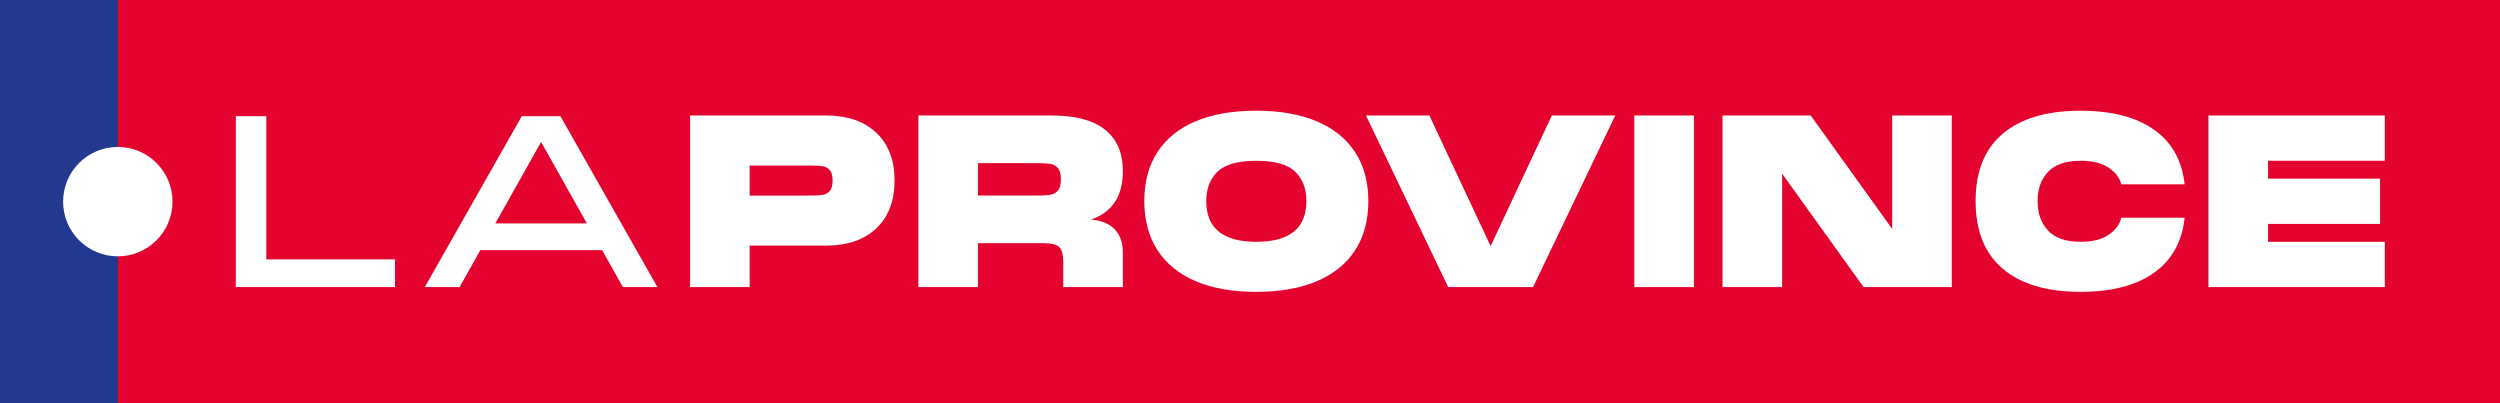
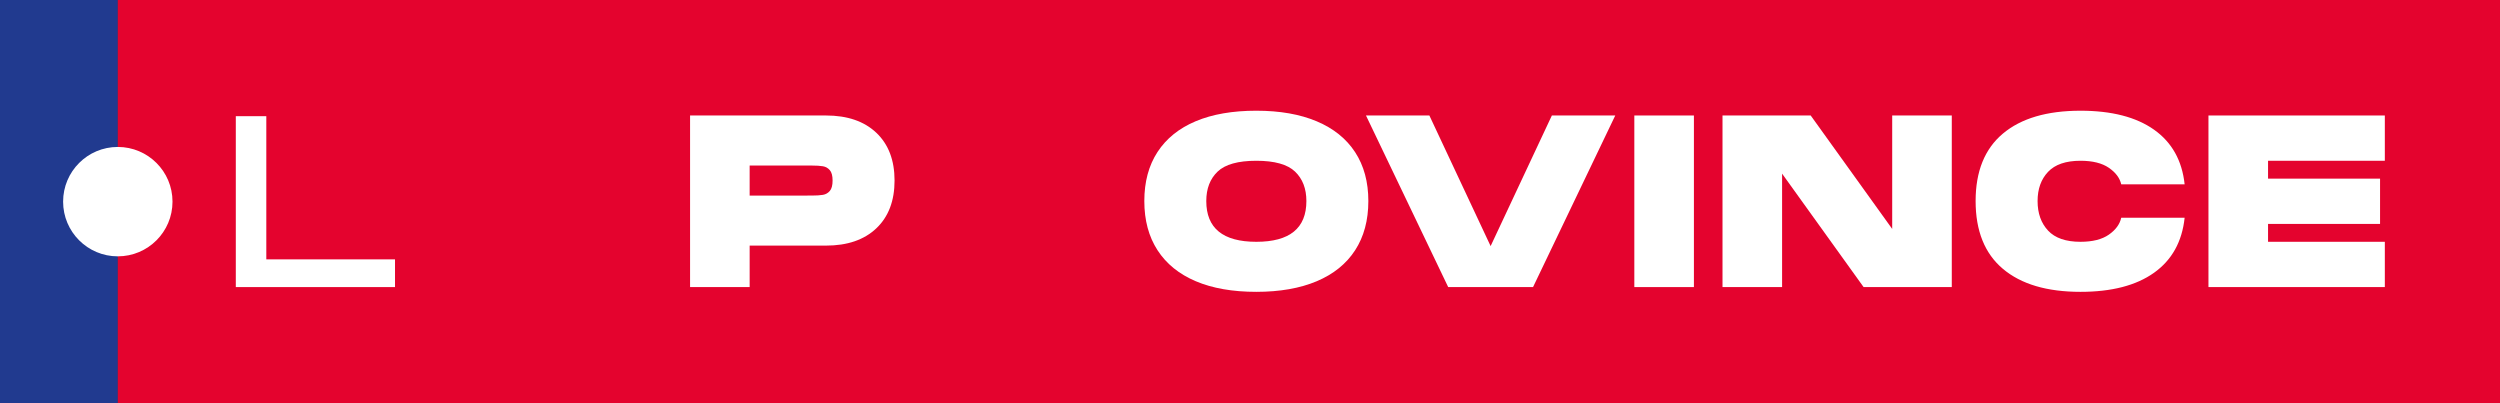
<svg xmlns="http://www.w3.org/2000/svg" version="1.1" id="CMYK_x5F_EXE" x="0px" y="0px" viewBox="0 0 702.886 113.386" enable-background="new 0 0 702.886 113.386" xml:space="preserve">
  <rect x="0" y="0" width="702.886" height="113.386" fill="#333333" stroke="none" />
  <g>
    <g>
      <rect x="0" y="0" transform="matrix(-1 -4.360435e-11 4.360435e-11 -1 33.122 113.386)" fill="#213A8F" width="33.122" height="113.385" />
      <g>
        <rect x="33.122" y="0" fill="#E4032E" width="669.764" height="113.386" />
      </g>
      <circle fill="#FFFFFF" cx="33.122" cy="56.693" r="15.378" />
    </g>
    <g>
      <path fill="#FFFFFF" d="M74.875,32.665v40.257h36.184v7.792H66.298V32.665H74.875z" />
-       <path fill="#FFFFFF" d="M184.835,80.714h-9.716l-5.83-10.389h-34.241l-5.83,10.389h-9.783l27.272-48.049h10.855    L184.835,80.714z M152.135,39.91l-12.866,22.896h25.731L152.135,39.91z" />
      <path fill="#FFFFFF" d="M246.382,37.326c3.417,3.239,5.126,7.718,5.126,13.435c0,5.719-1.709,10.196-5.126,13.435    c-3.417,3.239-8.142,4.858-14.172,4.858h-21.442v11.659h-16.752V32.469h38.194    C238.24,32.469,242.964,34.088,246.382,37.326z M228.189,54.983c1.34,0,2.401-0.066,3.183-0.2    c0.781-0.135,1.429-0.503,1.943-1.106c0.513-0.603,0.771-1.574,0.771-2.914c0-1.341-0.258-2.312-0.771-2.915    c-0.514-0.604-1.162-0.972-1.943-1.105c-0.782-0.134-1.843-0.201-3.183-0.201h-17.422v8.442H228.189z" />
-       <path fill="#FFFFFF" d="M313.322,64.398c1.585,1.586,2.378,3.809,2.378,6.667v9.649h-16.752v-6.835    c0-2.144-0.358-3.595-1.072-4.356c-0.715-0.759-2.144-1.139-4.289-1.139H274.96v12.329h-16.752V32.469h37.524    c6.61,0,11.592,1.329,14.942,3.986c3.351,2.658,5.025,6.533,5.025,11.626c0,3.618-0.76,6.545-2.278,8.778    c-1.519,2.234-3.752,3.864-6.7,4.892C309.536,61.93,311.735,62.813,313.322,64.398z M274.96,45.87v9.112h16.752    c1.608,0,2.836-0.077,3.686-0.234c0.848-0.155,1.541-0.558,2.077-1.206c0.536-0.646,0.804-1.685,0.804-3.115    s-0.268-2.468-0.804-3.116c-0.536-0.647-1.23-1.049-2.077-1.206c-0.849-0.156-2.078-0.234-3.686-0.234H274.96z" />
      <path fill="#FFFFFF" d="M336.204,79.073c-4.69-1.987-8.275-4.892-10.755-8.711s-3.719-8.432-3.719-13.837    s1.239-10.007,3.719-13.804s6.064-6.678,10.755-8.645c4.69-1.965,10.363-2.948,17.02-2.948    c6.611,0,12.273,0.995,16.986,2.982c4.713,1.988,8.31,4.881,10.789,8.677c2.478,3.798,3.719,8.376,3.719,13.737    c0,5.405-1.24,10.018-3.719,13.837c-2.479,3.819-6.076,6.724-10.789,8.711s-10.375,2.981-16.986,2.981    C346.567,82.054,340.894,81.06,336.204,79.073z M367.296,56.525c0-3.484-1.062-6.242-3.184-8.275    c-2.122-2.032-5.752-3.049-10.889-3.049c-5.138,0-8.768,1.017-10.889,3.049c-2.122,2.033-3.183,4.791-3.183,8.275    c0,7.639,4.69,11.458,14.071,11.458S367.296,64.163,367.296,56.525z" />
      <path fill="#FFFFFF" d="M419.094,69.189l17.221-36.72h17.824l-23.117,48.245H407.166L384.049,32.469h17.824    L419.094,69.189z" />
      <path fill="#FFFFFF" d="M459.499,32.469h16.752v48.245h-16.752V32.469z" />
      <path fill="#FFFFFF" d="M532,64.365V32.469h16.752v48.245H523.96l-22.917-31.895v31.895h-16.752V32.469h24.793L532,64.365z" />
      <path fill="#FFFFFF" d="M563.125,37.561c5.115-4.288,12.385-6.433,21.811-6.433c8.755,0,15.646,1.776,20.672,5.327    c5.025,3.552,7.896,8.678,8.61,15.379h-17.824c-0.402-1.786-1.565-3.339-3.484-4.657    c-1.921-1.317-4.579-1.977-7.974-1.977c-4.11,0-7.148,1.038-9.113,3.115c-1.966,2.077-2.948,4.814-2.948,8.209    c0,3.44,0.982,6.209,2.948,8.309c1.965,2.101,5.003,3.149,9.113,3.149c3.394,0,6.053-0.67,7.974-2.01    c1.92-1.341,3.082-2.926,3.484-4.758h17.824c-0.715,6.745-3.585,11.905-8.61,15.479    c-5.025,3.574-11.917,5.36-20.672,5.36c-9.427,0-16.696-2.154-21.811-6.466    c-5.115-4.311-7.672-10.665-7.672-19.064C555.453,48.171,558.01,41.85,563.125,37.561z" />
      <path fill="#FFFFFF" d="M670.505,32.469v12.731h-32.834v5.025h31.493v12.731h-31.493v5.025h32.834v12.731h-49.586V32.469    H670.505z" />
    </g>
  </g>
</svg>